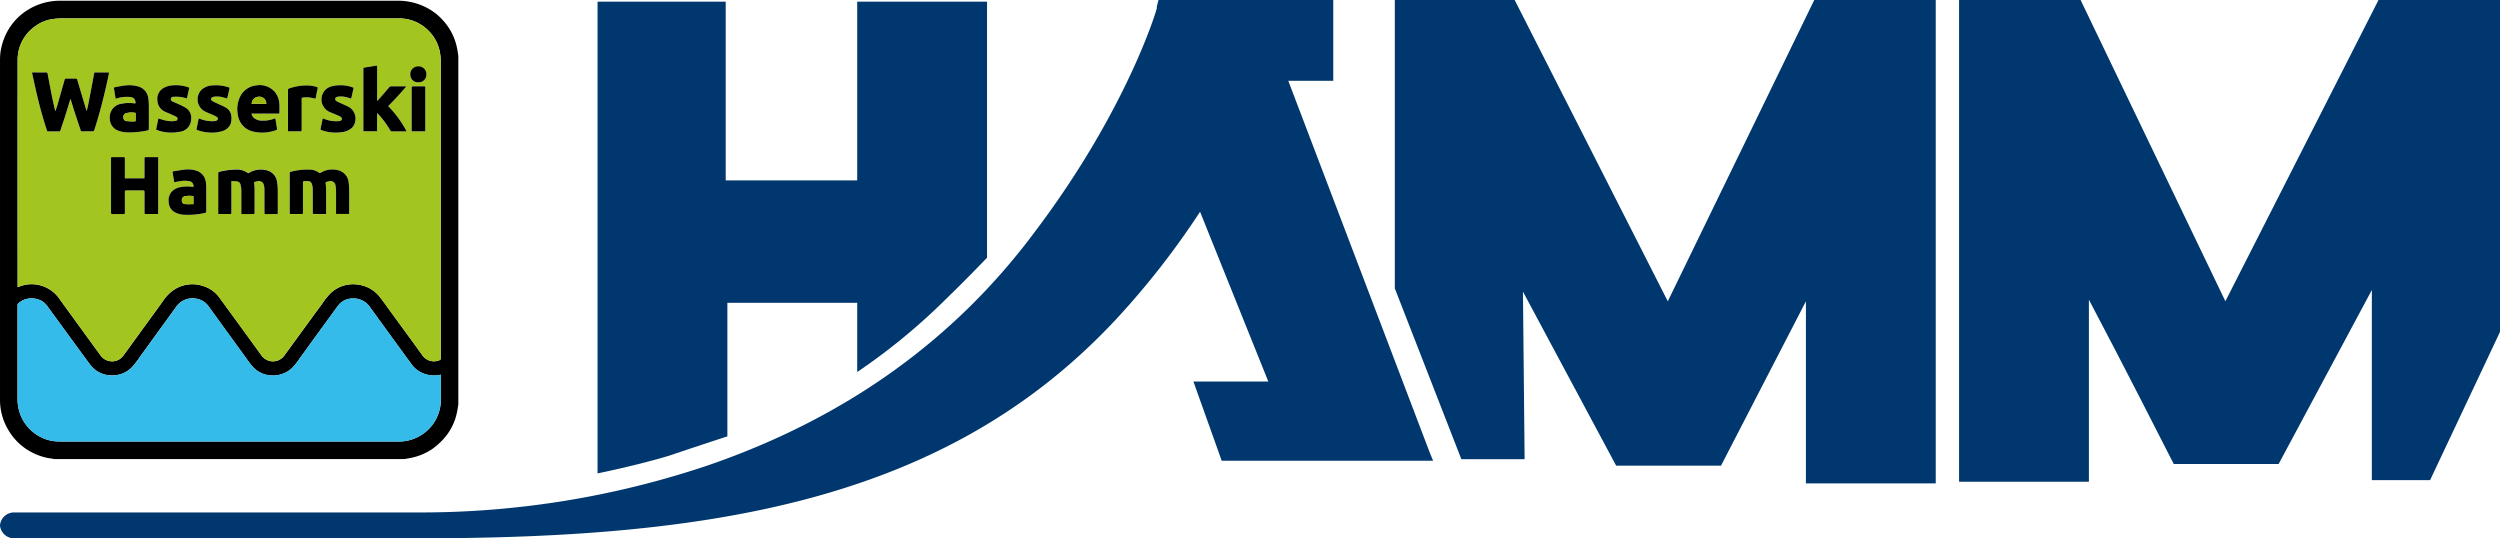
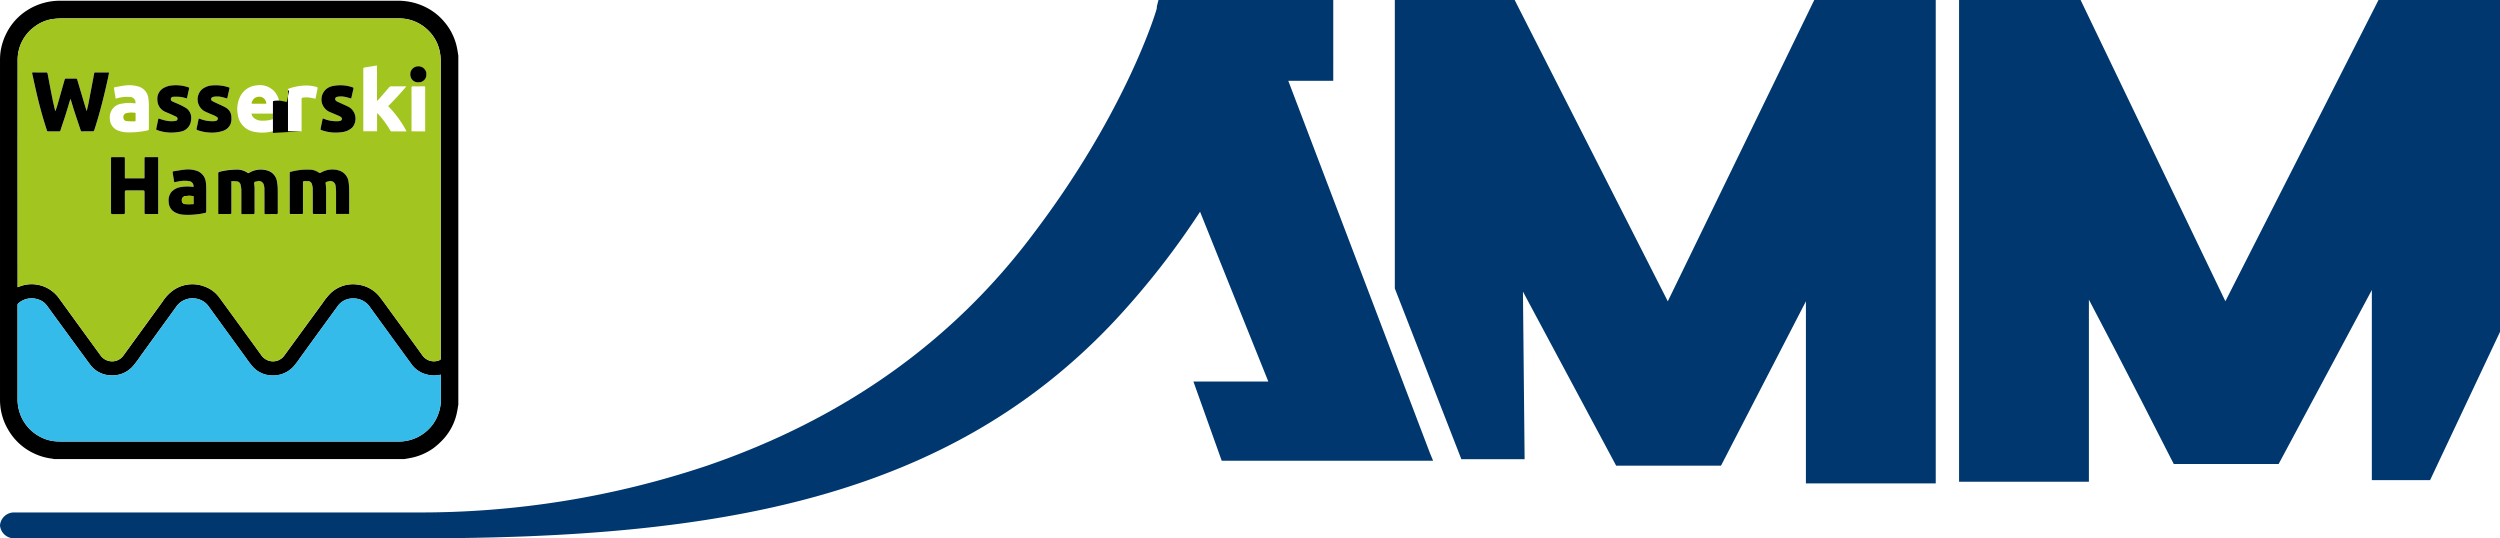
<svg xmlns="http://www.w3.org/2000/svg" width="278" height="59.86" viewBox="0 0 278 59.86">
  <defs>
    <style>.a{fill:#00376e;}.b{fill:#a3c520;}.c{fill:#34bbe9;}.d{fill:#9fb90a;}</style>
  </defs>
  <g transform="translate(-37.476 -33.441)">
    <g transform="translate(103.923 33.441)">
      <path class="a" d="M550.992,66.946,533.964,33.441H520.638V65.513l7.4,18.992h7.033l-.185-18.634,10.365,19.351h11.66l.37-.717,9.07-17.559V87.193h14.437V33.441H567.28Z" transform="translate(-431.981 -33.441)" />
      <path class="a" d="M762.735,33.441l-17.028,33.5-16.1-33.5H716.093V87.008H730.53V66.763c3.887,7.345,9.069,17.557,9.069,17.557l.37.717h11.66l10.365-19.349v21.14h6.478l7.773-16.482V33.441Z" transform="translate(-564.692 -33.441)" />
-       <path class="a" d="M273.337,53.89H258.715V34.017H244.463V86.474s4.442-.9,7.959-1.969c3.7-1.253,6.478-2.148,6.478-2.148V67.5h14.437v7.7a68.168,68.168,0,0,0,9.81-8.056c2.406-2.327,4.627-4.655,4.627-4.655V34.017H273.337Z" transform="translate(-244.463 -33.832)" />
    </g>
    <path class="a" d="M196.466,83.774,180.734,42.429h5V33.441H166.3l-.185.719v.18c0,.18-3.332,11.325-13.511,24.807C143.531,71.37,131.316,80,116.138,85.212a100.087,100.087,0,0,1-32.39,5.213H38.957a1.57,1.57,0,0,0-1.481,1.438h0A1.57,1.57,0,0,0,38.957,93.3H84.118c33.13,0,58.857-4.314,77.551-24.447a89.933,89.933,0,0,0,9.254-11.864l7.589,18.875h-8.329l3.146,8.808h23.506Z" transform="translate(0 0)" />
    <g transform="translate(75.206 25.056)">
      <g transform="translate(-40.73 8.469)">
        <g transform="translate(3)">
          <path d="M4.217,59.435h-38.93c-.086-.018-.17-.043-.258-.054a6.375,6.375,0,0,1-1.962-.569,6.438,6.438,0,0,1-2.833-2.554,6.487,6.487,0,0,1-.963-3.4q0-18.9,0-37.808a6.483,6.483,0,0,1,.089-1.1,6.709,6.709,0,0,1,.63-1.874,6.424,6.424,0,0,1,2.311-2.554,6.787,6.787,0,0,1,3.73-1.056q18.79,0,37.579,0a6.543,6.543,0,0,1,.771.052,6.824,6.824,0,0,1,2.388.75A6.418,6.418,0,0,1,8.74,10.892,6.367,6.367,0,0,1,10.1,13.769c.054.265.091.532.136.8v38.8c-.045.267-.082.533-.138.8a6.228,6.228,0,0,1-1.552,3.075,7.889,7.889,0,0,1-1.14,1.02A6.492,6.492,0,0,1,4.815,59.33C4.616,59.367,4.415,59.4,4.217,59.435ZM-38.772,40.324l.229-.086a3.617,3.617,0,0,1,1.82-.217,3.764,3.764,0,0,1,2.583,1.57q2.282,3.146,4.575,6.286a1.548,1.548,0,0,0,.881.63,1.54,1.54,0,0,0,1.677-.585q2.18-3,4.358-6a4.619,4.619,0,0,1,1.213-1.28,3.738,3.738,0,0,1,3.427-.41,3.481,3.481,0,0,1,1.666,1.222q2.333,3.192,4.652,6.395a1.619,1.619,0,0,0,1,.684,1.553,1.553,0,0,0,1.543-.564q2.148-2.945,4.3-5.892a7.428,7.428,0,0,1,.823-1.031,3.617,3.617,0,0,1,3.186-1,3.615,3.615,0,0,1,2.379,1.4c.431.557.836,1.131,1.251,1.7C3.939,44.728,5.1,46.305,6.243,47.9a1.571,1.571,0,0,0,1.8.576c.233-.088.236-.081.236-.333q0-16.444,0-32.887a5.965,5.965,0,0,0-.036-.693,4.74,4.74,0,0,0-.331-1.3,4.641,4.641,0,0,0-1.3-1.75A4.567,4.567,0,0,0,3.6,10.432q-18.723-.008-37.444,0a7.754,7.754,0,0,0-.864.052,4.314,4.314,0,0,0-2.08.8,4.563,4.563,0,0,0-1.978,3.844q-.013,12.513,0,25.027ZM8.3,50.053a.911.911,0,0,0-.1.014,3.09,3.09,0,0,1-1.518-.047,2.934,2.934,0,0,1-1.6-1.06Q2.751,45.777.439,42.577a2.217,2.217,0,0,0-1.992-1,2.029,2.029,0,0,0-1.614.836q-2.1,2.873-4.188,5.758a9.591,9.591,0,0,1-.707.938,3.046,3.046,0,0,1-2.413,1.027,2.934,2.934,0,0,1-2.142-.959,10.869,10.869,0,0,1-.771-1.008Q-15.449,45.338-17.5,42.5a2.135,2.135,0,0,0-1.546-.924,2.191,2.191,0,0,0-2.108.95q-1.957,2.7-3.912,5.394a13.116,13.116,0,0,1-.861,1.158,3.028,3.028,0,0,1-2.389,1.049,2.96,2.96,0,0,1-2.427-1.242c-1.595-2.155-3.168-4.326-4.752-6.488a1.892,1.892,0,0,0-1.077-.741,2.223,2.223,0,0,0-2.112.453.251.251,0,0,0-.095.218q0,5.192,0,10.386a4.786,4.786,0,0,0,.3,1.738,4.646,4.646,0,0,0,1.992,2.38,4.446,4.446,0,0,0,2.2.643c.677.018,1.355.009,2.031.009H3.574a4.691,4.691,0,0,0,3.889-2A4.79,4.79,0,0,0,8.3,52.72c.007-.838,0-1.675,0-2.513Z" transform="translate(40.73 -8.469)" />
          <path class="b" d="M-39.635,39.459v-.168q0-12.513,0-25.027a4.563,4.563,0,0,1,1.978-3.844,4.314,4.314,0,0,1,2.08-.8,7.754,7.754,0,0,1,.864-.052q18.723,0,37.444,0a4.567,4.567,0,0,1,3.012,1.081,4.641,4.641,0,0,1,1.3,1.75,4.74,4.74,0,0,1,.331,1.3,5.965,5.965,0,0,1,.036.693q0,16.444,0,32.887c0,.252,0,.245-.236.333a1.571,1.571,0,0,1-1.8-.576c-1.14-1.593-2.3-3.17-3.458-4.752-.415-.569-.82-1.144-1.251-1.7a3.615,3.615,0,0,0-2.379-1.4,3.617,3.617,0,0,0-3.186,1,7.428,7.428,0,0,0-.823,1.031q-2.156,2.942-4.3,5.892a1.553,1.553,0,0,1-1.543.564,1.619,1.619,0,0,1-1-.684q-2.322-3.2-4.652-6.395a3.481,3.481,0,0,0-1.666-1.222,3.738,3.738,0,0,0-3.427.41,4.619,4.619,0,0,0-1.213,1.28q-2.175,3-4.358,6a1.54,1.54,0,0,1-1.677.585,1.548,1.548,0,0,1-.881-.63Q-32.721,43.873-35,40.726a3.764,3.764,0,0,0-2.583-1.57,3.617,3.617,0,0,0-1.82.217Zm5.876-20.951.05.147c.132.433.26.868.4,1.3.224.687.456,1.373.684,2.06.021.064.038.122.131.12.415,0,.829,0,1.244-.005a.172.172,0,0,0,.118-.088c.054-.127.091-.26.132-.39.567-1.783,1.017-3.6,1.412-5.425.043-.206.082-.413.123-.623a.373.373,0,0,0-.068-.021l-1.484,0c-.073,0-.093.036-.106.106q-.317,1.683-.639,3.363c-.052.267-.122.528-.192.83-.023-.059-.03-.079-.038-.1q-.5-1.691-1.008-3.383a.151.151,0,0,0-.175-.131c-.335.005-.669,0-1,0-.2,0-.2,0-.254.2-.26.915-.517,1.827-.78,2.74-.063.218-.141.431-.211.646l-.039,0c-.107-.474-.224-.947-.319-1.425-.179-.891-.347-1.786-.515-2.679-.021-.118-.059-.174-.193-.17-.464.009-.927,0-1.391,0-.047,0-.093.007-.15.013.011.066.014.118.027.17.174.784.34,1.57.526,2.352q.467,1.971,1.092,3.9a.151.151,0,0,0,.168.125c.388-.007.775-.007,1.163,0a.156.156,0,0,0,.183-.125c.165-.507.344-1.008.5-1.516C-34.162,19.845-33.969,19.195-33.759,18.508ZM-5.336,31.3c0-.05.005-.089.005-.129,0-.847,0-1.693,0-2.54a5.072,5.072,0,0,0-.034-.573c-.038-.3-.045-.3.249-.372l.05-.013a.581.581,0,0,1,.789.523,4.025,4.025,0,0,1,.052.623c.007.771,0,1.541,0,2.312v.17h1.459v-.17c0-.841.005-1.684,0-2.525a6.6,6.6,0,0,0-.055-.8A1.543,1.543,0,0,0-3.99,26.456a2.508,2.508,0,0,0-1.919.263.194.194,0,0,1-.247-.011A1.763,1.763,0,0,0-7,26.4a6.918,6.918,0,0,0-2.282.236.112.112,0,0,0-.1.129q0,2.218,0,4.437c0,.088.029.12.115.12.415,0,.829,0,1.244,0,.086,0,.123-.032.116-.118,0-.039,0-.081,0-.12,0-1.079,0-2.157,0-3.236,0-.125.041-.179.163-.179s.268-.007.4,0a.436.436,0,0,1,.424.31,1.845,1.845,0,0,1,.1.517c.011.891.009,1.783.005,2.674,0,.118.036.156.152.154.4-.005.793,0,1.188,0A1.281,1.281,0,0,0-5.336,31.3Zm-10.528-3.644c.188,0,.362-.009.532,0a.475.475,0,0,1,.494.4,2.761,2.761,0,0,1,.079.6c.009.823,0,1.648,0,2.473,0,.172,0,.172.179.174.374,0,.748-.005,1.122,0,.134,0,.177-.036.175-.172-.005-.864,0-1.729,0-2.593a3.285,3.285,0,0,0-.025-.44c-.054-.367-.055-.37.311-.444a.566.566,0,0,1,.741.406,1.66,1.66,0,0,1,.064.419c.007.882.005,1.765.005,2.647,0,.174,0,.174.181.175.378,0,.757-.005,1.135,0,.123,0,.17-.027.17-.163-.007-.856,0-1.711-.007-2.567a5.349,5.349,0,0,0-.081-.861,1.5,1.5,0,0,0-1.158-1.274,2.507,2.507,0,0,0-1.942.277c-.055.032-.1.061-.166.011a2.033,2.033,0,0,0-1.269-.37,8.155,8.155,0,0,0-1.86.245c-.116.027-.143.079-.143.19q.005,2.172,0,4.346v.152c.063.005.111.011.159.011.378,0,.757-.005,1.135,0,.14,0,.168-.043.168-.175-.005-1.092,0-2.184,0-3.275ZM-29.24,25c0,.05-.005.089-.005.129q0,3.02,0,6.042c0,.109.032.147.143.147.415-.005.829-.007,1.244,0,.122,0,.158-.038.156-.161-.005-.766,0-1.532-.005-2.3,0-.127.03-.168.163-.166q.929.011,1.858,0c.14,0,.168.045.166.175-.005.757,0,1.514,0,2.273,0,.174,0,.174.179.174q.6,0,1.2,0c.048,0,.095-.007.143-.011V25c-.059,0-.107-.007-.156-.007-.4,0-.795,0-1.19,0-.179,0-.179,0-.179.175V27.2c0,.052-.005.1-.007.152h-2.175V25.164c0-.174,0-.174-.179-.174-.4,0-.793,0-1.19,0C-29.129,24.99-29.181,25-29.24,25ZM.338,20.092c.077.073.131.12.179.17a10.475,10.475,0,0,1,1.29,1.765A.2.2,0,0,0,2,22.134c.49,0,.981,0,1.471,0,.041,0,.082-.005.145-.011a11.894,11.894,0,0,0-2.044-2.8c.7-.691,1.358-1.421,2-2.169l-.023-.032H3.4c-.49,0-.981,0-1.471,0a.317.317,0,0,0-.27.129c-.3.353-.6.7-.9,1.045-.131.149-.267.292-.428.469V14.821a.788.788,0,0,0-.132,0c-.413.066-.823.143-1.237.2-.131.016-.157.066-.157.184q.005,3.383,0,6.765a1.274,1.274,0,0,0,.014.147H.338Zm-13.96.063h.166c.932,0,1.863,0,2.794,0,.106,0,.152-.023.149-.14-.007-.315.018-.632-.009-.945a2.264,2.264,0,0,0-.533-1.355,2.22,2.22,0,0,0-2.062-.694A2.232,2.232,0,0,0-14.95,18.4a3.13,3.13,0,0,0-.2,1.856,2.193,2.193,0,0,0,1.623,1.874,4.358,4.358,0,0,0,2.495-.093c.263-.075.263-.086.222-.356-.05-.333-.109-.664-.165-1a.482.482,0,0,0-.077.021,3.551,3.551,0,0,1-1.384.238,1.383,1.383,0,0,1-.909-.294A.753.753,0,0,1-13.622,20.154Zm-12.91-1.142a.933.933,0,0,1-.1,0,3.929,3.929,0,0,0-1.38.03A1.507,1.507,0,0,0-29.376,20.7a1.413,1.413,0,0,0,.877,1.324,2.944,2.944,0,0,0,1.052.213,9.094,9.094,0,0,0,2.264-.218c.113-.021.149-.07.147-.186,0-.85,0-1.7,0-2.552a6.516,6.516,0,0,0-.05-.771,1.553,1.553,0,0,0-1.185-1.391,3.538,3.538,0,0,0-1.362-.1c-.4.045-.8.136-1.194.2-.089.014-.1.064-.088.143.027.156.05.315.075.473.036.218.073.435.111.66.045-.011.075-.018.1-.027a3.8,3.8,0,0,1,1.5-.163A.605.605,0,0,1-26.532,19.012Zm6.443,9.3a4.253,4.253,0,0,0-1.389.014,1.734,1.734,0,0,0-1.061.564,1.476,1.476,0,0,0-.29,1.106,1.333,1.333,0,0,0,.662,1.122,2.428,2.428,0,0,0,1.153.292,8.486,8.486,0,0,0,2.2-.2c.129-.027.165-.075.163-.2-.005-.847,0-1.693,0-2.54A4.83,4.83,0,0,0-18.7,27.8a1.5,1.5,0,0,0-1.144-1.328,2.964,2.964,0,0,0-1.147-.1c-.437.045-.868.127-1.3.193-.1.014-.118.072-.1.161.029.158.05.315.075.473.034.2.068.4.1.582.324-.055.626-.131.932-.152a3.035,3.035,0,0,1,.805.045A.545.545,0,0,1-20.089,28.309Zm4.031-11.016a.226.226,0,0,0-.043-.034c-.029-.013-.057-.023-.086-.034A4.527,4.527,0,0,0-18,17.017a1.985,1.985,0,0,0-1.178.48,1.522,1.522,0,0,0,.34,2.4c.344.175.709.308,1.061.465a2.153,2.153,0,0,1,.313.175.207.207,0,0,1,.082.26.36.36,0,0,1-.174.159.671.671,0,0,1-.234.038,3.7,3.7,0,0,1-1.579-.268c-.093-.036-.131-.027-.15.082-.063.331-.131.662-.208.99-.029.118.005.166.115.2a4.642,4.642,0,0,0,1.2.254,3.9,3.9,0,0,0,1.605-.174,1.378,1.378,0,0,0,.857-.771,1.749,1.749,0,0,0,.095-.719,1.231,1.231,0,0,0-.607-1.094c-.313-.183-.653-.319-.981-.476a5.818,5.818,0,0,1-.56-.277.232.232,0,0,1,.023-.406.532.532,0,0,1,.163-.055,2.382,2.382,0,0,1,1.029.066c.152.039.3.084.467.131Zm-4.761,1.176a.445.445,0,0,0,.032-.077c.073-.329.14-.66.222-.986.027-.111,0-.15-.1-.181a4.288,4.288,0,0,0-2-.179,2.343,2.343,0,0,0-.712.249,1.375,1.375,0,0,0-.714,1.371,1.435,1.435,0,0,0,.916,1.31c.158.073.32.136.478.206.236.106.471.209.7.322a.242.242,0,0,1,.134.292c-.027.122-.118.158-.226.174a2.963,2.963,0,0,1-1.2-.07c-.226-.055-.447-.132-.677-.2a.264.264,0,0,0-.027.063c-.075.362-.147.721-.226,1.083-.023.107.047.127.118.152a4.591,4.591,0,0,0,2.47.184,1.41,1.41,0,0,0,1.287-1.321,1.319,1.319,0,0,0-.58-1.348,7.571,7.571,0,0,0-.805-.412c-.224-.107-.456-.2-.682-.3a.265.265,0,0,1-.181-.3.261.261,0,0,1,.268-.218,5.714,5.714,0,0,1,.822.014A5.674,5.674,0,0,1-20.819,18.468Zm15.113,2.221c-.077.367-.152.718-.224,1.069-.039.193-.036.2.154.26a4.651,4.651,0,0,0,2.289.188,1.918,1.918,0,0,0,1.077-.514,1.521,1.521,0,0,0-.322-2.235c-.279-.156-.576-.276-.866-.412-.193-.089-.392-.168-.576-.272a.309.309,0,0,1-.136-.193c-.03-.165.064-.261.263-.3a2.415,2.415,0,0,1,1.054.07c.149.038.3.082.455.127.088-.383.17-.752.254-1.117.018-.075-.021-.1-.084-.123a4.061,4.061,0,0,0-2.257-.143A1.507,1.507,0,0,0-5.66,19.3a1.549,1.549,0,0,0,.834.712c.322.141.648.27.97.413a.666.666,0,0,1,.215.15.218.218,0,0,1-.091.365,1.058,1.058,0,0,1-.26.05,3.716,3.716,0,0,1-1.566-.258C-5.6,20.72-5.647,20.707-5.706,20.689Zm-2.35,1.435v-.188q0-1.7,0-3.4c0-.084,0-.147.116-.161a2.822,2.822,0,0,1,.981.027c.145.032.292.061.439.093.018-.055.03-.093.039-.132.068-.335.131-.669.2-1,.021-.1,0-.143-.1-.174a4.3,4.3,0,0,0-1.2-.166,6.072,6.072,0,0,0-1.854.331.17.17,0,0,0-.141.2q.005,2.212,0,4.424v.149Zm13.735,0c0-.03.007-.043.007-.055q0-2.419,0-4.838c0-.1-.052-.113-.132-.113-.41,0-.82.005-1.23,0-.122,0-.156.036-.156.158q.005,2.352,0,4.7v.147Zm-.748-5.448a.853.853,0,0,0,.89-.891.9.9,0,0,0-1.792.009A.859.859,0,0,0,4.931,16.677Z" transform="translate(41.593 -7.604)" />
          <path class="c" d="M7.441,35.448V35.6c0,.838.005,1.675,0,2.513a4.79,4.79,0,0,1-.834,2.767,4.691,4.691,0,0,1-3.889,2H-33.11c-.677,0-1.355.009-2.031-.009a4.446,4.446,0,0,1-2.2-.643,4.646,4.646,0,0,1-1.992-2.38,4.786,4.786,0,0,1-.3-1.738q0-5.192,0-10.386a.251.251,0,0,1,.095-.218,2.223,2.223,0,0,1,2.112-.453,1.892,1.892,0,0,1,1.077.741c1.584,2.162,3.157,4.333,4.752,6.488a2.96,2.96,0,0,0,2.427,1.242,3.028,3.028,0,0,0,2.389-1.049,13.115,13.115,0,0,0,.861-1.158q1.957-2.7,3.912-5.394a2.191,2.191,0,0,1,2.108-.95,2.135,2.135,0,0,1,1.546.924q2.056,2.832,4.115,5.661a10.868,10.868,0,0,0,.771,1.008,2.934,2.934,0,0,0,2.142.959A3.046,3.046,0,0,0-8.921,34.5a9.592,9.592,0,0,0,.707-.938Q-6.12,30.684-4.026,27.8a2.029,2.029,0,0,1,1.614-.836,2.217,2.217,0,0,1,1.992,1q2.32,3.195,4.643,6.384a2.934,2.934,0,0,0,1.6,1.06,3.09,3.09,0,0,0,1.518.047A.912.912,0,0,1,7.441,35.448Z" transform="translate(41.588 6.136)" />
          <path d="M-34.469,15.856c-.209.687-.4,1.337-.607,1.985-.161.508-.34,1.009-.5,1.516a.156.156,0,0,1-.183.125c-.388-.005-.775-.005-1.163,0a.151.151,0,0,1-.168-.125q-.628-1.925-1.092-3.9c-.186-.782-.353-1.568-.526-2.352-.013-.052-.016-.1-.027-.17.057-.005.1-.013.15-.013.464,0,.927.005,1.391,0,.134,0,.172.052.193.17.168.893.336,1.788.515,2.679.095.478.211.95.319,1.425l.039,0c.07-.215.149-.428.211-.646.263-.913.521-1.826.78-2.74.055-.2.054-.2.254-.2.335,0,.669,0,1,0a.151.151,0,0,1,.175.131q.5,1.694,1.008,3.383c.007.021.014.041.038.1.07-.3.14-.564.192-.83q.325-1.681.639-3.363c.013-.07.032-.106.106-.106l1.484,0a.373.373,0,0,1,.068.021c-.041.209-.081.417-.123.623-.4,1.827-.845,3.642-1.412,5.425-.041.131-.079.263-.132.39a.172.172,0,0,1-.118.088c-.415.005-.829,0-1.244.005-.093,0-.109-.055-.131-.12-.227-.687-.46-1.373-.684-2.06-.141-.431-.268-.866-.4-1.3Z" transform="translate(42.302 -4.952)" />
          <path d="M-18.686,23.887a1.281,1.281,0,0,1-.136.013c-.4,0-.793,0-1.188,0-.116,0-.154-.036-.152-.154,0-.891.005-1.783-.005-2.674a1.845,1.845,0,0,0-.1-.517.436.436,0,0,0-.424-.31c-.132-.007-.267,0-.4,0s-.165.054-.163.179c0,1.079,0,2.157,0,3.236,0,.039,0,.081,0,.12.007.086-.03.118-.116.118-.415,0-.829,0-1.244,0-.086,0-.115-.032-.115-.12q.005-2.218,0-4.437a.112.112,0,0,1,.1-.129,6.918,6.918,0,0,1,2.282-.236,1.763,1.763,0,0,1,.843.311.194.194,0,0,0,.247.011,2.508,2.508,0,0,1,1.919-.263A1.543,1.543,0,0,1-16.17,20.4a6.6,6.6,0,0,1,.055.8c.007.841,0,1.684,0,2.525v.17h-1.459v-.17c0-.771,0-1.541,0-2.312a4.025,4.025,0,0,0-.052-.623.581.581,0,0,0-.789-.523l-.05.013c-.294.073-.286.072-.249.372a5.07,5.07,0,0,1,.034.573c0,.847,0,1.693,0,2.54C-18.681,23.8-18.684,23.837-18.686,23.887Z" transform="translate(54.943 -0.187)" />
          <path d="M-25.709,20.244v.209c0,1.092,0,2.184,0,3.275,0,.132-.029.179-.168.175-.378-.009-.757,0-1.135,0-.048,0-.1-.005-.159-.011v-.152q0-2.172,0-4.346c0-.111.027-.163.143-.19a8.155,8.155,0,0,1,1.86-.245,2.033,2.033,0,0,1,1.269.37c.068.05.111.021.166-.011a2.507,2.507,0,0,1,1.942-.277,1.5,1.5,0,0,1,1.158,1.274,5.349,5.349,0,0,1,.081.861c.009.856,0,1.711.007,2.567,0,.136-.047.165-.17.163-.378-.007-.757,0-1.135,0-.179,0-.181,0-.181-.175,0-.882,0-1.765-.005-2.647a1.66,1.66,0,0,0-.064-.419.566.566,0,0,0-.741-.406c-.367.073-.365.077-.311.444a3.285,3.285,0,0,1,.025.44c0,.864,0,1.729,0,2.593,0,.136-.041.175-.175.172-.374-.007-.748,0-1.122,0-.177,0-.179,0-.179-.174,0-.825.005-1.65,0-2.473a2.762,2.762,0,0,0-.079-.6.475.475,0,0,0-.494-.4C-25.347,20.235-25.521,20.244-25.709,20.244Z" transform="translate(51.438 -0.187)" />
          <path d="M-33.824,18.2c.059-.005.111-.013.163-.013.4,0,.795,0,1.19,0,.179,0,.179,0,.179.174v2.185h2.175c0-.05.007-.1.007-.152V18.359c0-.175,0-.175.179-.175.4,0,.793,0,1.19,0,.048,0,.1.005.156.007V24.5c-.048,0-.095.011-.143.011q-.6,0-1.2,0c-.179,0-.179,0-.179-.174,0-.759,0-1.516,0-2.273,0-.131-.027-.177-.166-.175q-.929.011-1.858,0c-.132,0-.163.039-.163.166.005.766,0,1.532.005,2.3,0,.123-.034.163-.156.161-.415-.007-.829-.005-1.244,0-.111,0-.143-.038-.143-.147q.005-3.02,0-6.042C-33.829,18.285-33.826,18.246-33.824,18.2Z" transform="translate(46.177 -0.797)" />
-           <path d="M-16.628,17.773V19.8h-1.511a1.274,1.274,0,0,1-.014-.147q0-3.383,0-6.765c0-.118.027-.168.157-.184.413-.057.823-.134,1.237-.2a.788.788,0,0,1,.132,0v3.939c.161-.177.3-.32.428-.469.3-.347.6-.693.9-1.045a.317.317,0,0,1,.27-.129c.49.007.981,0,1.471,0h.143l.023.032c-.639.748-1.3,1.478-2,2.169a11.894,11.894,0,0,1,2.044,2.8c-.063.005-.1.011-.145.011-.49,0-.981,0-1.471,0a.2.2,0,0,1-.192-.107,10.475,10.475,0,0,0-1.29-1.765C-16.5,17.893-16.551,17.846-16.628,17.773Z" transform="translate(58.558 -5.285)" />
-           <path d="M-24.4,16.875a.753.753,0,0,0,.276.49,1.383,1.383,0,0,0,.909.294,3.551,3.551,0,0,0,1.384-.238.482.482,0,0,1,.077-.021c.055.338.115.669.165,1,.041.27.041.281-.222.356a4.358,4.358,0,0,1-2.495.093,2.193,2.193,0,0,1-1.623-1.874,3.13,3.13,0,0,1,.2-1.856A2.232,2.232,0,0,1-23.9,13.743a2.22,2.22,0,0,1,2.062.694,2.264,2.264,0,0,1,.533,1.355c.027.313,0,.63.009.945,0,.116-.043.14-.149.14-.931,0-1.861,0-2.794,0Zm.014-1.1h1.627A.779.779,0,0,0-23.633,15,.806.806,0,0,0-24.388,15.778Z" transform="translate(52.373 -4.325)" />
-           <path d="M-31.059,15.734a.605.605,0,0,0-.6-.705,3.8,3.8,0,0,0-1.5.163c-.029.009-.059.016-.1.027-.038-.226-.075-.442-.111-.66-.025-.158-.048-.317-.075-.473-.014-.079,0-.129.088-.143.4-.068.793-.159,1.194-.2a3.538,3.538,0,0,1,1.362.1,1.553,1.553,0,0,1,1.185,1.391,6.518,6.518,0,0,1,.05.771c.005.85,0,1.7,0,2.552,0,.116-.034.165-.147.186a9.094,9.094,0,0,1-2.264.218,2.944,2.944,0,0,1-1.052-.213,1.413,1.413,0,0,1-.877-1.324,1.507,1.507,0,0,1,1.364-1.654,3.929,3.929,0,0,1,1.38-.03A.933.933,0,0,0-31.059,15.734Zm.016,1.067a2.416,2.416,0,0,0-1,.018.432.432,0,0,0-.356.465.4.4,0,0,0,.4.426,7.939,7.939,0,0,0,.852.027c.063,0,.106-.025.106-.106C-31.045,17.361-31.043,17.089-31.043,16.8Z" transform="translate(46.119 -4.326)" />
          <path d="M-27.5,20.9a.545.545,0,0,0-.394-.634,3.035,3.035,0,0,0-.805-.045c-.306.021-.609.1-.932.152-.03-.183-.064-.381-.1-.582-.025-.157-.047-.315-.075-.473-.018-.089,0-.147.1-.161.433-.066.864-.149,1.3-.193a2.964,2.964,0,0,1,1.147.1,1.5,1.5,0,0,1,1.144,1.328,4.83,4.83,0,0,1,.045.664c0,.847,0,1.693,0,2.54,0,.125-.034.174-.163.2a8.485,8.485,0,0,1-2.2.2,2.428,2.428,0,0,1-1.153-.292,1.333,1.333,0,0,1-.662-1.122,1.476,1.476,0,0,1,.29-1.106,1.734,1.734,0,0,1,1.061-.564A4.253,4.253,0,0,1-27.5,20.9Zm0,1.911v-.884a2.441,2.441,0,0,0-.868-.009.439.439,0,0,0-.419.476.4.4,0,0,0,.431.413C-28.074,22.826-27.789,22.81-27.5,22.81Z" transform="translate(49.007 -0.194)" />
          <path d="M-24.84,14.012l-.267,1.185c-.163-.047-.315-.091-.467-.131A2.382,2.382,0,0,0-26.6,15a.532.532,0,0,0-.163.055.232.232,0,0,0-.023.406,5.817,5.817,0,0,0,.56.277c.328.158.668.294.981.476a1.231,1.231,0,0,1,.607,1.094,1.749,1.749,0,0,1-.095.719,1.378,1.378,0,0,1-.857.771,3.9,3.9,0,0,1-1.605.174,4.642,4.642,0,0,1-1.2-.254c-.109-.036-.143-.084-.115-.2.077-.328.145-.659.208-.99.02-.109.057-.118.15-.082a3.7,3.7,0,0,0,1.579.268.671.671,0,0,0,.234-.038.36.36,0,0,0,.174-.159.207.207,0,0,0-.082-.26,2.153,2.153,0,0,0-.313-.175c-.353-.158-.718-.29-1.061-.465a1.522,1.522,0,0,1-.34-2.4,1.985,1.985,0,0,1,1.178-.48,4.527,4.527,0,0,1,1.815.208c.029.011.057.021.086.034A.226.226,0,0,1-24.84,14.012Z" transform="translate(50.374 -4.324)" />
          <path d="M-27.62,15.189a5.674,5.674,0,0,0-.684-.168,5.714,5.714,0,0,0-.822-.014.261.261,0,0,0-.268.218.265.265,0,0,0,.181.3c.226.106.458.193.682.3a7.571,7.571,0,0,1,.805.412,1.319,1.319,0,0,1,.58,1.348A1.41,1.41,0,0,1-28.433,18.9a4.591,4.591,0,0,1-2.47-.184c-.072-.025-.141-.045-.118-.152.079-.362.15-.721.226-1.083a.264.264,0,0,1,.027-.063c.229.068.451.145.677.2a2.963,2.963,0,0,0,1.2.07c.107-.016.2-.052.226-.174a.242.242,0,0,0-.134-.292c-.231-.113-.465-.217-.7-.322-.158-.07-.32-.132-.478-.206a1.435,1.435,0,0,1-.916-1.31,1.375,1.375,0,0,1,.714-1.371,2.343,2.343,0,0,1,.712-.249,4.288,4.288,0,0,1,2,.179c.1.03.129.07.1.181-.082.326-.149.657-.222.986A.444.444,0,0,1-27.62,15.189Z" transform="translate(48.394 -4.325)" />
          <path d="M-20.571,17.412c.059.018.1.03.149.047a3.716,3.716,0,0,0,1.566.258,1.057,1.057,0,0,0,.26-.05.218.218,0,0,0,.091-.365.666.666,0,0,0-.215-.15c-.322-.143-.648-.272-.97-.413a1.549,1.549,0,0,1-.834-.712,1.507,1.507,0,0,1,1.035-2.209,4.061,4.061,0,0,1,2.257.143c.063.02.1.048.084.123-.084.365-.166.734-.254,1.117-.158-.045-.306-.089-.455-.127A2.415,2.415,0,0,0-18.912,15c-.2.038-.294.134-.263.3a.309.309,0,0,0,.136.193c.184.1.383.183.576.272.29.136.587.256.866.412a1.521,1.521,0,0,1,.322,2.235,1.918,1.918,0,0,1-1.077.514,4.651,4.651,0,0,1-2.289-.188c-.19-.064-.193-.066-.154-.26C-20.724,18.129-20.648,17.779-20.571,17.412Z" transform="translate(56.458 -4.326)" />
-           <path d="M-21.324,18.833h-1.512v-.149q0-2.212,0-4.424a.17.17,0,0,1,.141-.2,6.072,6.072,0,0,1,1.854-.331,4.3,4.3,0,0,1,1.2.166c.1.03.122.073.1.174-.073.335-.136.669-.2,1-.009.039-.021.077-.039.132-.147-.032-.294-.061-.438-.093a2.822,2.822,0,0,0-.981-.027c-.118.014-.116.077-.116.161q0,1.7,0,3.4Z" transform="translate(54.86 -4.312)" />
-           <path d="M-13.653,18.792h-1.5v-.147q0-2.352,0-4.7c0-.122.034-.159.156-.158.41.007.82.005,1.23,0,.081,0,.132.009.132.113q-.005,2.419,0,4.838C-13.646,18.749-13.649,18.761-13.653,18.792Z" transform="translate(60.924 -4.271)" />
+           <path d="M-21.324,18.833h-1.512v-.149q0-2.212,0-4.424c.1.03.122.073.1.174-.073.335-.136.669-.2,1-.009.039-.021.077-.039.132-.147-.032-.294-.061-.438-.093a2.822,2.822,0,0,0-.981-.027c-.118.014-.116.077-.116.161q0,1.7,0,3.4Z" transform="translate(54.86 -4.312)" />
          <path d="M-14.338,14.321a.859.859,0,0,1-.9-.882.874.874,0,0,1,.9-.891.871.871,0,0,1,.893.882A.853.853,0,0,1-14.338,14.321Z" transform="translate(60.861 -5.248)" />
          <path class="d" d="M-25.094,15.211a.806.806,0,0,1,.755-.777.779.779,0,0,1,.872.777Z" transform="translate(53.079 -3.758)" />
          <path class="d" d="M-31.709,15.458c0,.288,0,.56,0,.83,0,.081-.043.107-.106.106a7.94,7.94,0,0,1-.852-.027.4.4,0,0,1-.4-.426.432.432,0,0,1,.356-.465A2.416,2.416,0,0,1-31.709,15.458Z" transform="translate(46.786 -2.983)" />
          <path class="d" d="M-28.145,21.514c-.29,0-.575.016-.856,0a.4.4,0,0,1-.431-.413.439.439,0,0,1,.419-.476,2.441,2.441,0,0,1,.868.009Z" transform="translate(49.652 1.101)" />
        </g>
      </g>
    </g>
  </g>
</svg>